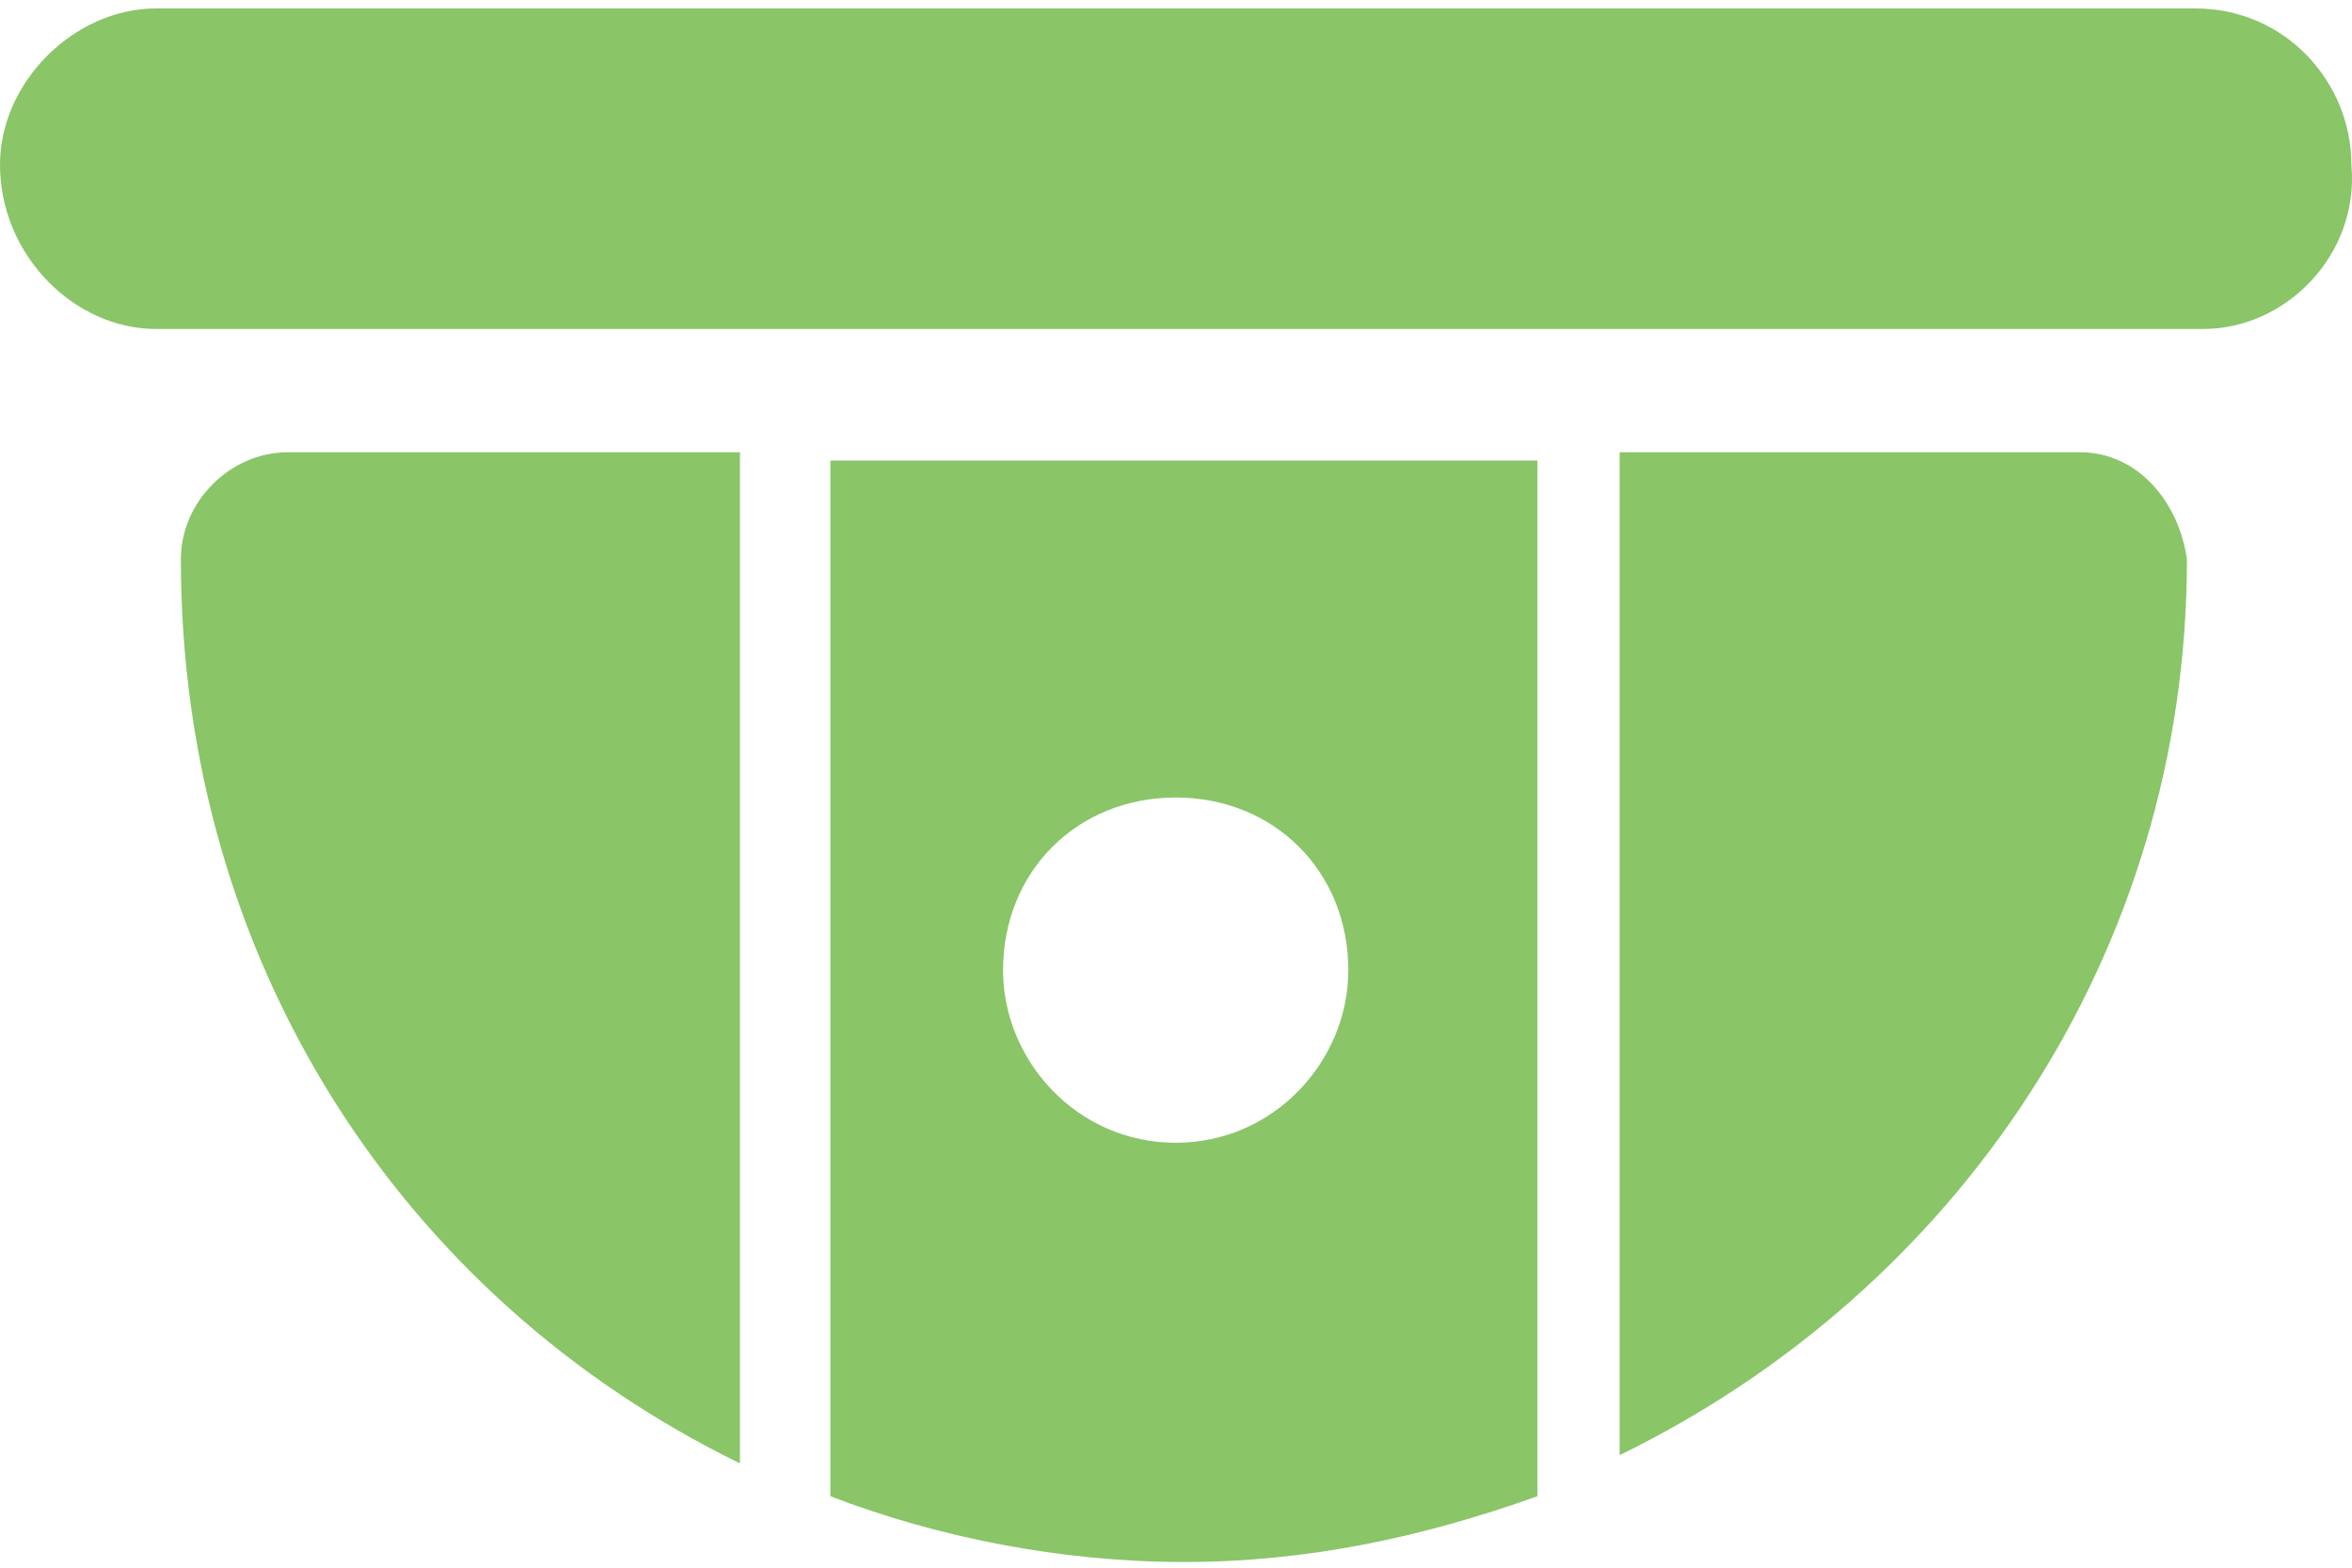
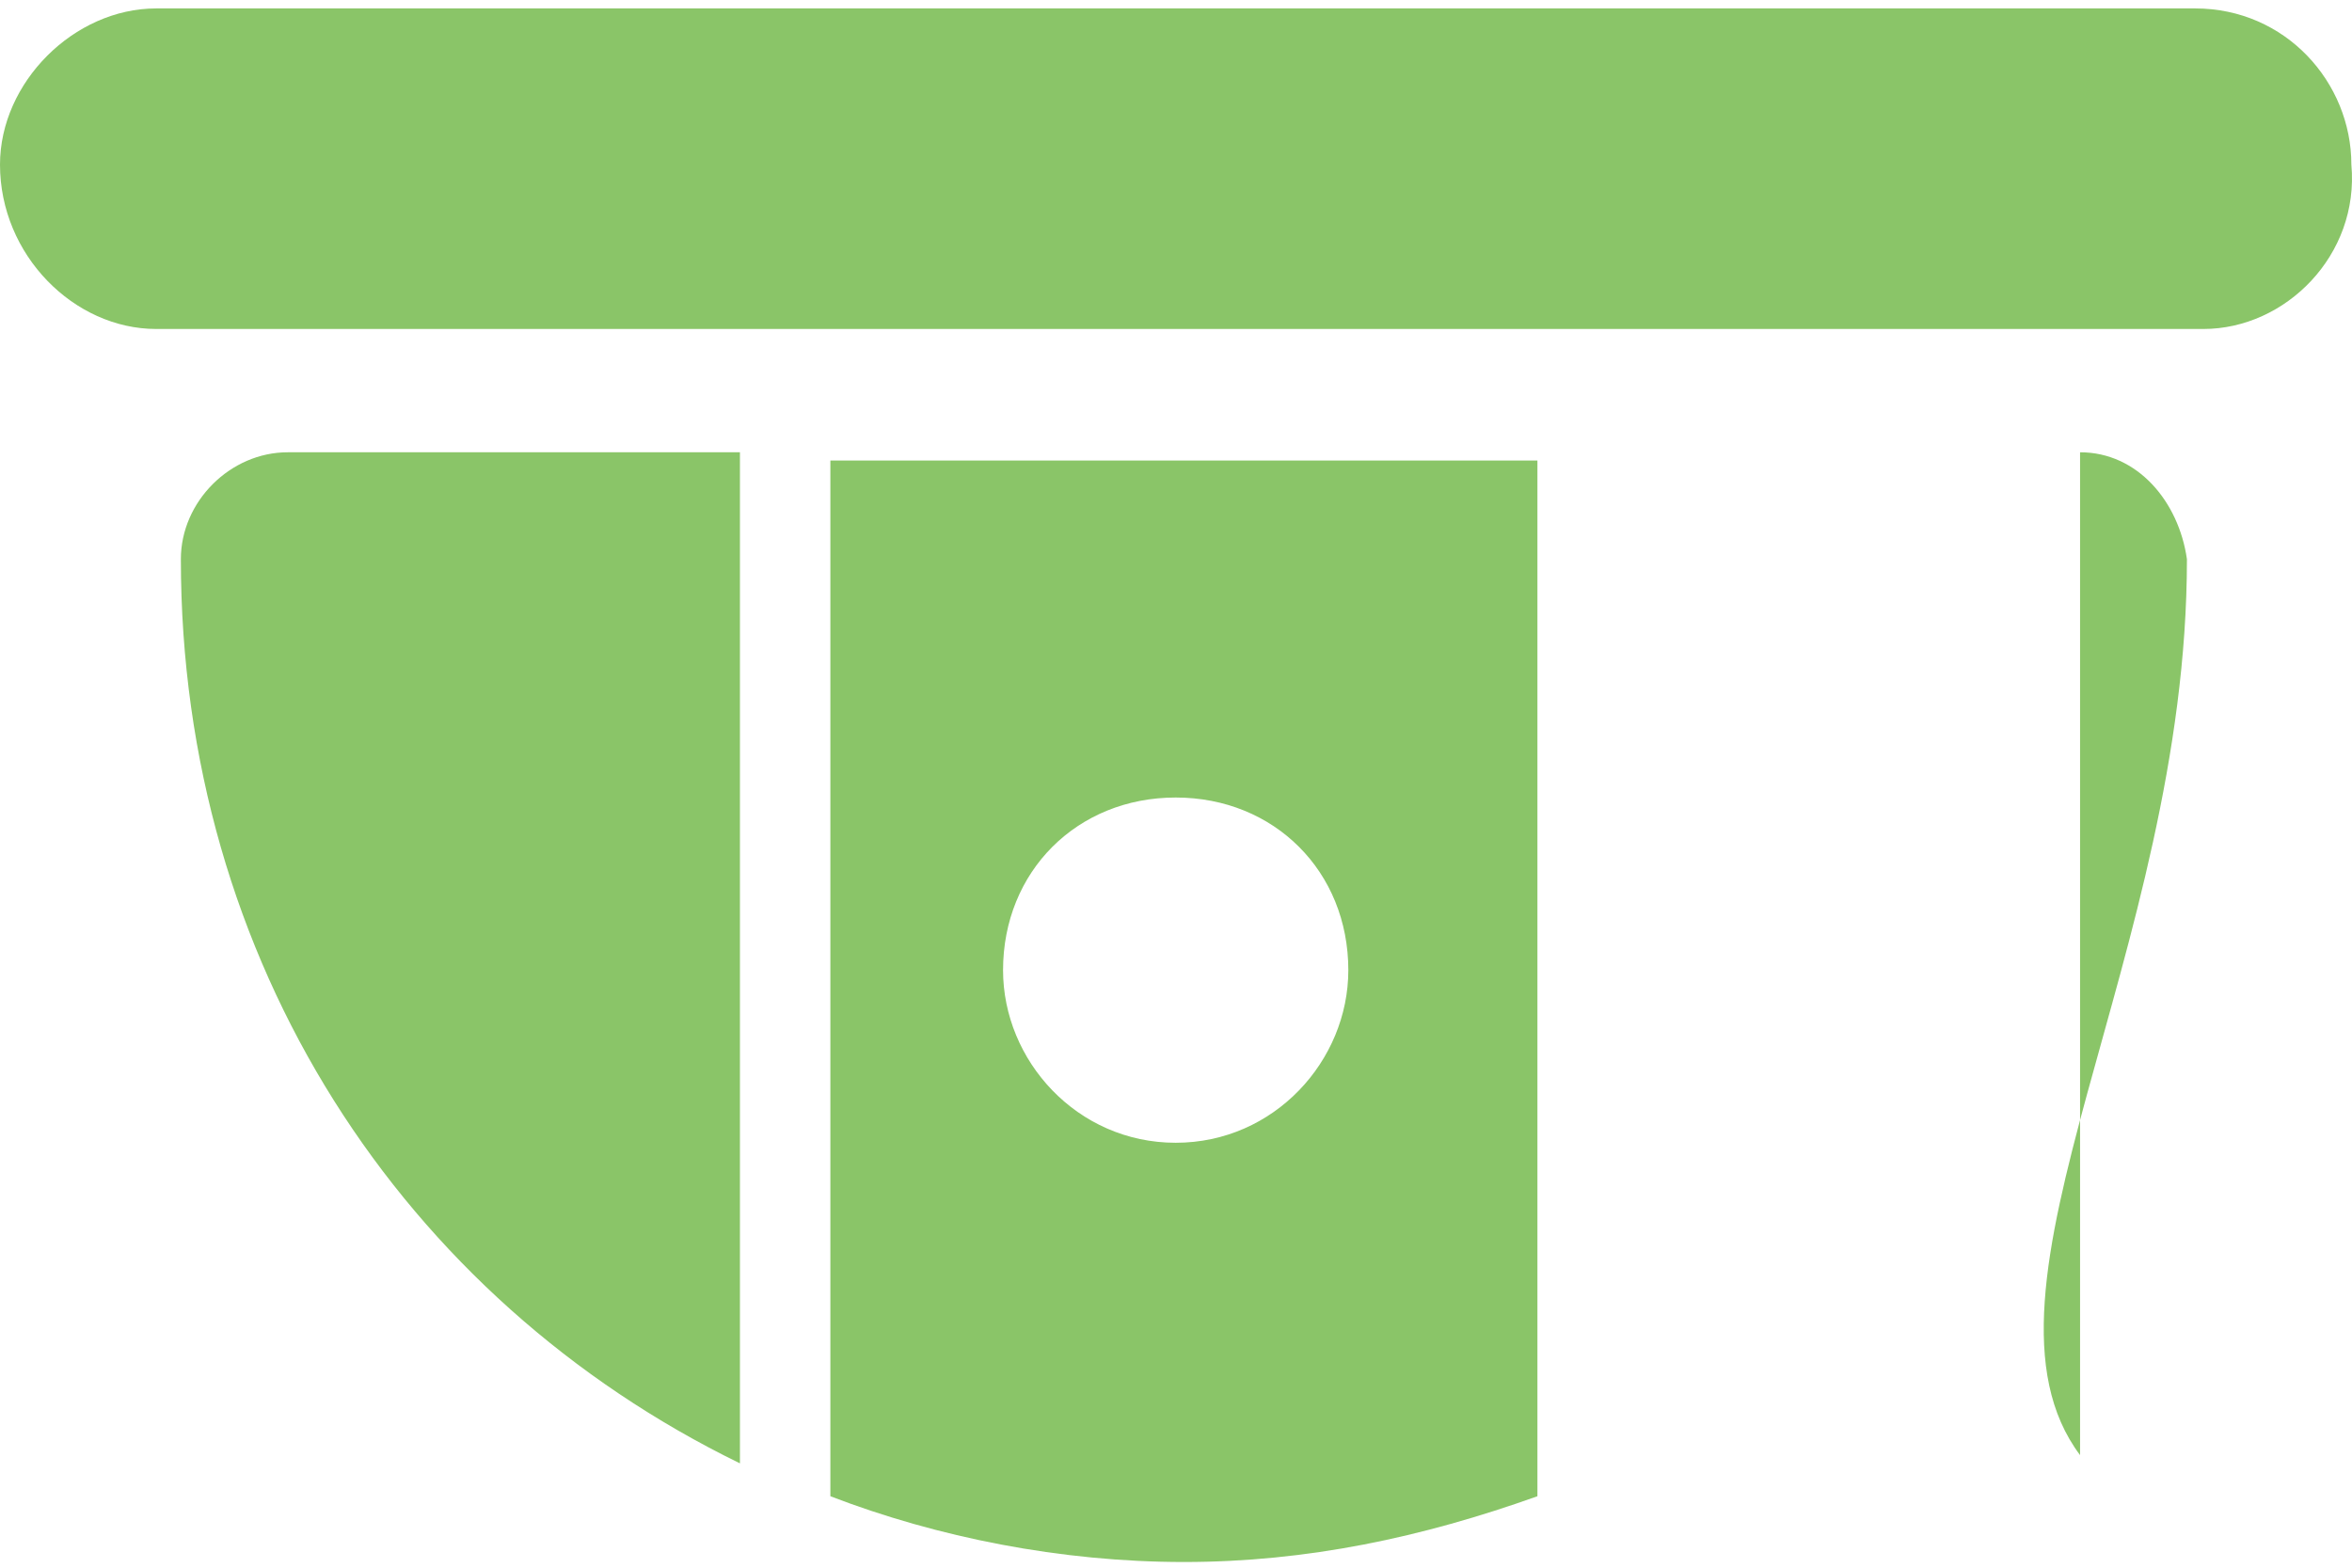
<svg xmlns="http://www.w3.org/2000/svg" width="60" height="40" viewBox="0 0 60 40" fill="none">
-   <path d="M56.209 8.394H3.985C1.888 8.394 0 6.507 0 4.2C0 2.102 1.888 0.215 3.985 0.215H55.999C58.306 0.215 59.984 2.102 59.984 4.2C60.194 6.507 58.306 8.394 56.209 8.394ZM18.876 11.75V37.338C10.277 33.143 4.614 24.544 4.614 14.267C4.614 12.799 5.873 11.54 7.341 11.54H18.876V11.75ZM39.22 11.75V38.177C36.284 39.225 33.348 39.855 30.202 39.855C27.056 39.855 23.91 39.225 21.183 38.177V11.75H39.22ZM34.396 24.754C34.396 22.237 32.509 20.349 29.992 20.349C27.475 20.349 25.588 22.237 25.588 24.754C25.588 27.061 27.475 29.158 29.992 29.158C32.509 29.158 34.396 27.061 34.396 24.754ZM53.063 11.54H41.318V37.128C49.917 32.933 55.789 24.334 55.789 14.267C55.58 12.799 54.531 11.54 53.063 11.54Z" fill="#8AC568" />
+   <path d="M56.209 8.394H3.985C1.888 8.394 0 6.507 0 4.2C0 2.102 1.888 0.215 3.985 0.215H55.999C58.306 0.215 59.984 2.102 59.984 4.2C60.194 6.507 58.306 8.394 56.209 8.394ZM18.876 11.75V37.338C10.277 33.143 4.614 24.544 4.614 14.267C4.614 12.799 5.873 11.54 7.341 11.54H18.876V11.75ZM39.22 11.75V38.177C36.284 39.225 33.348 39.855 30.202 39.855C27.056 39.855 23.91 39.225 21.183 38.177V11.75H39.22ZM34.396 24.754C34.396 22.237 32.509 20.349 29.992 20.349C27.475 20.349 25.588 22.237 25.588 24.754C25.588 27.061 27.475 29.158 29.992 29.158C32.509 29.158 34.396 27.061 34.396 24.754ZM53.063 11.54V37.128C49.917 32.933 55.789 24.334 55.789 14.267C55.58 12.799 54.531 11.54 53.063 11.54Z" fill="#8AC568" />
</svg>